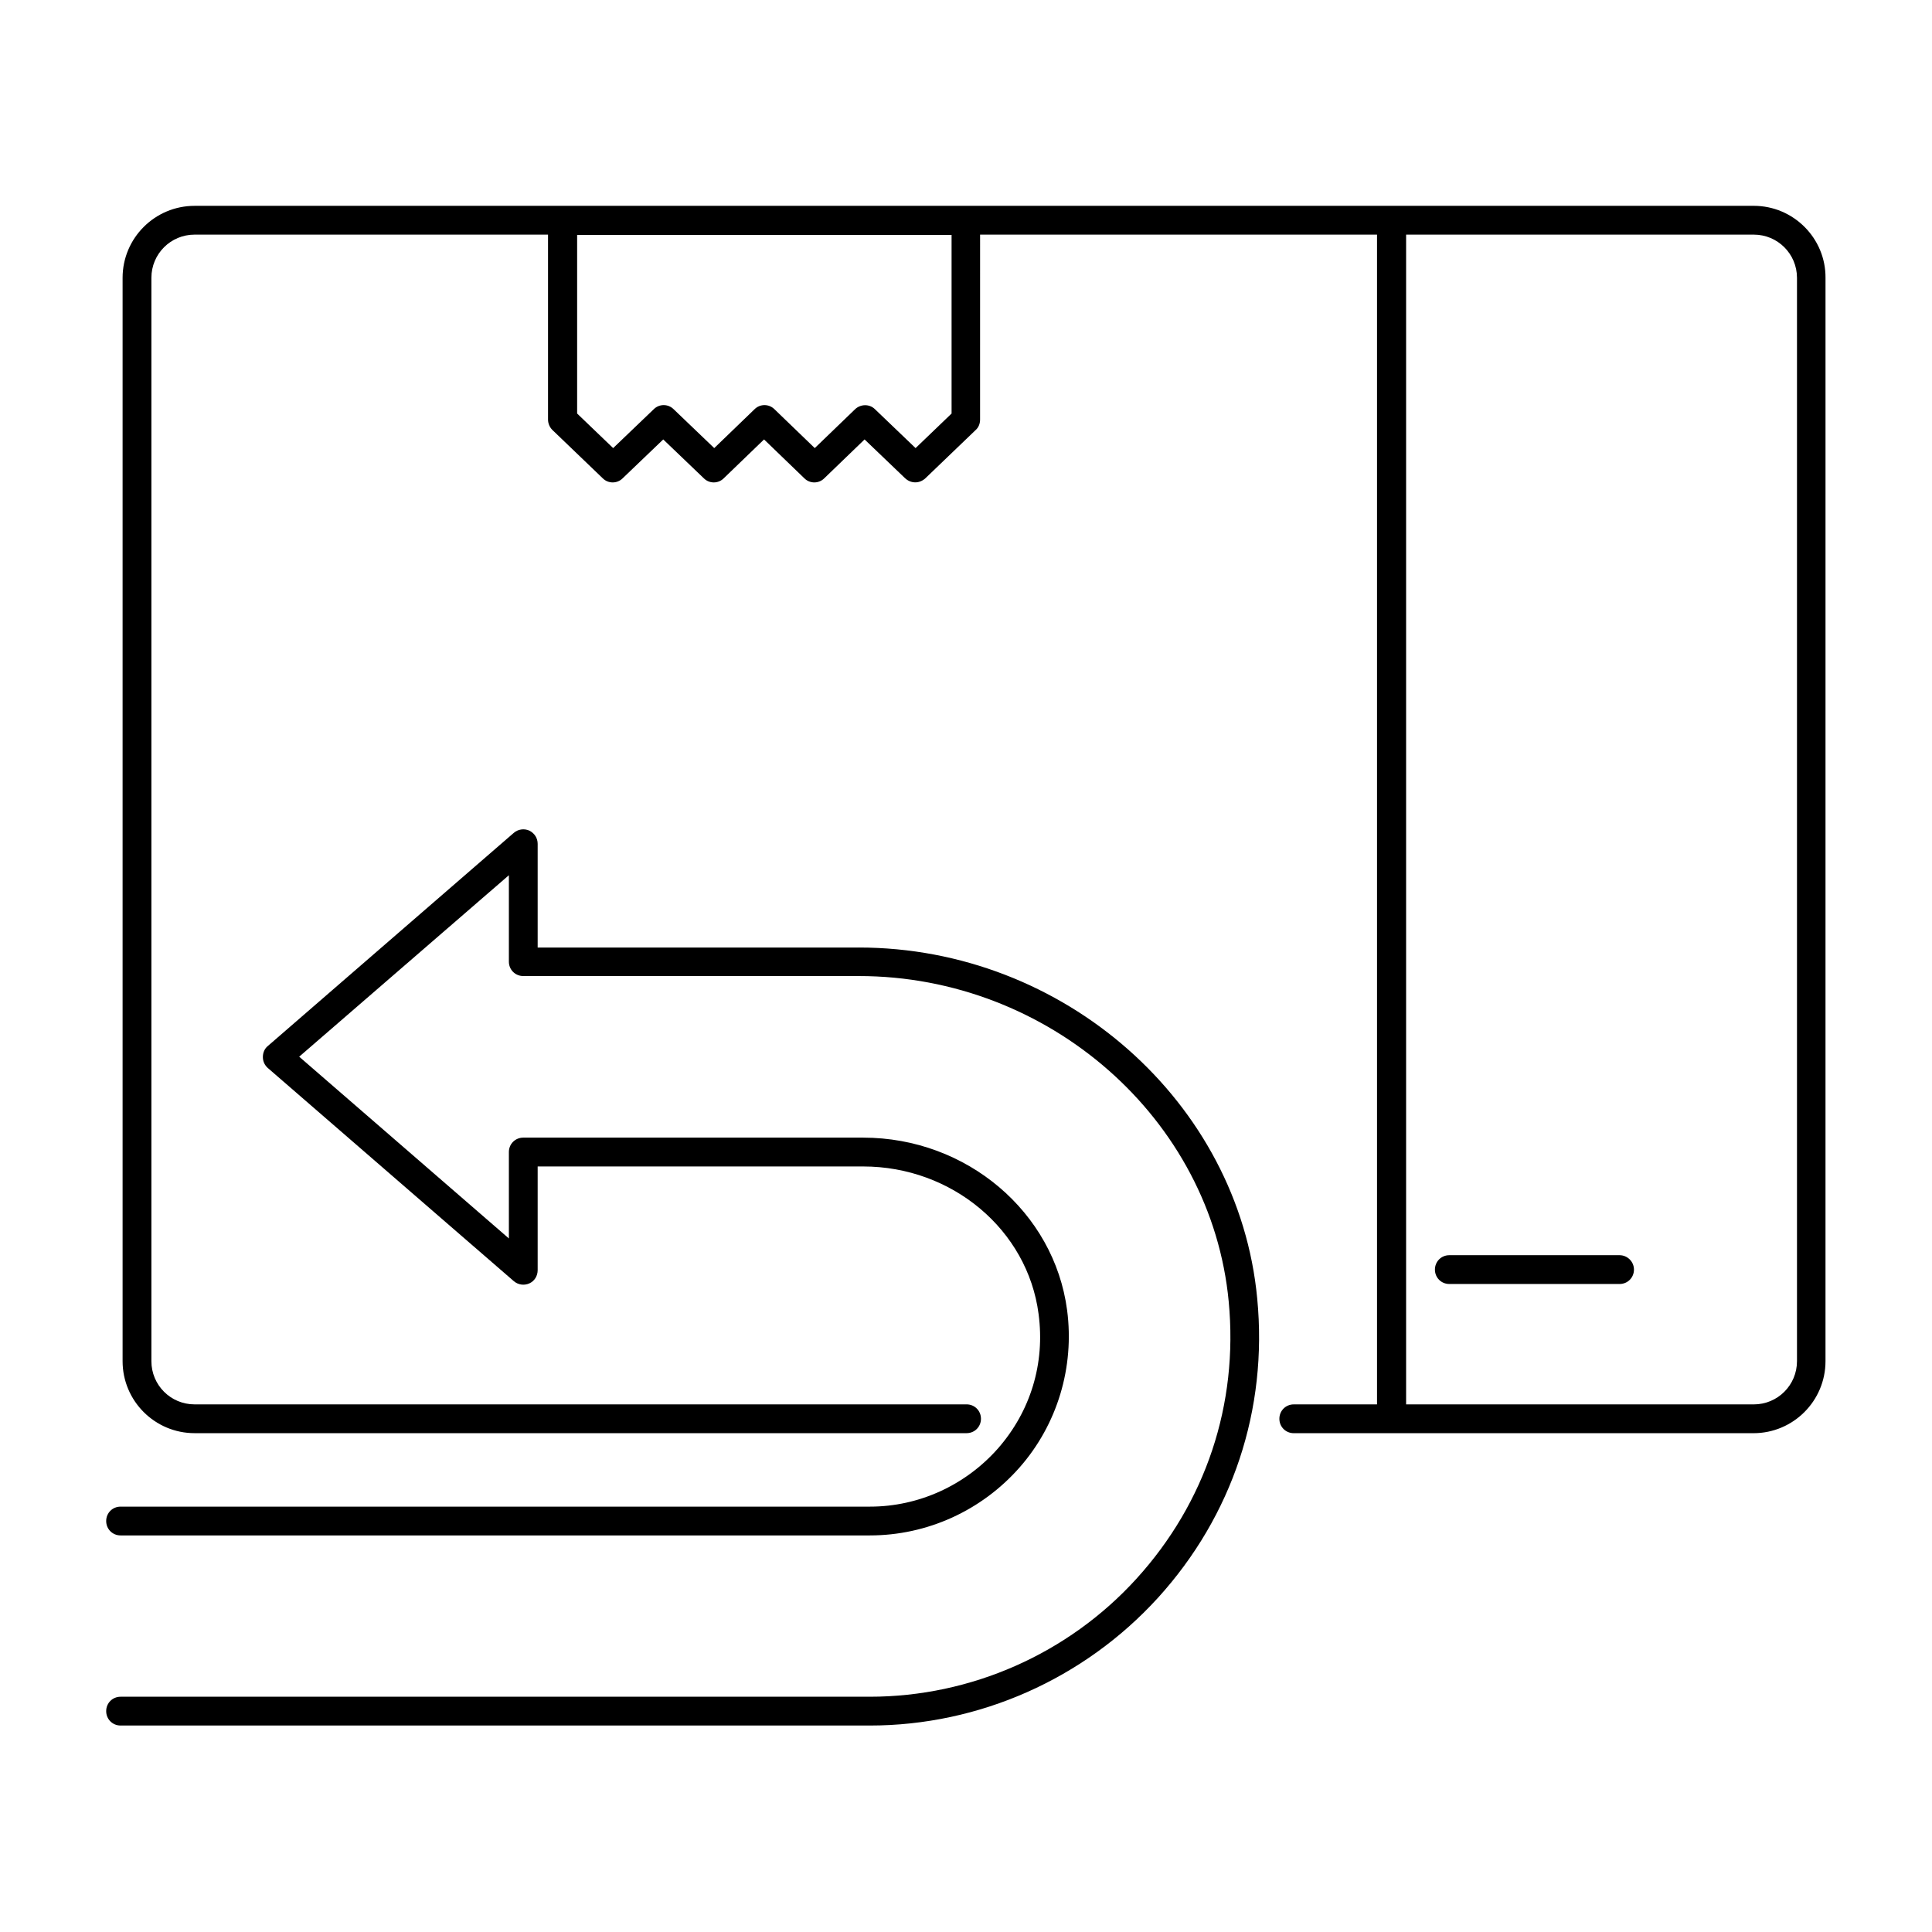
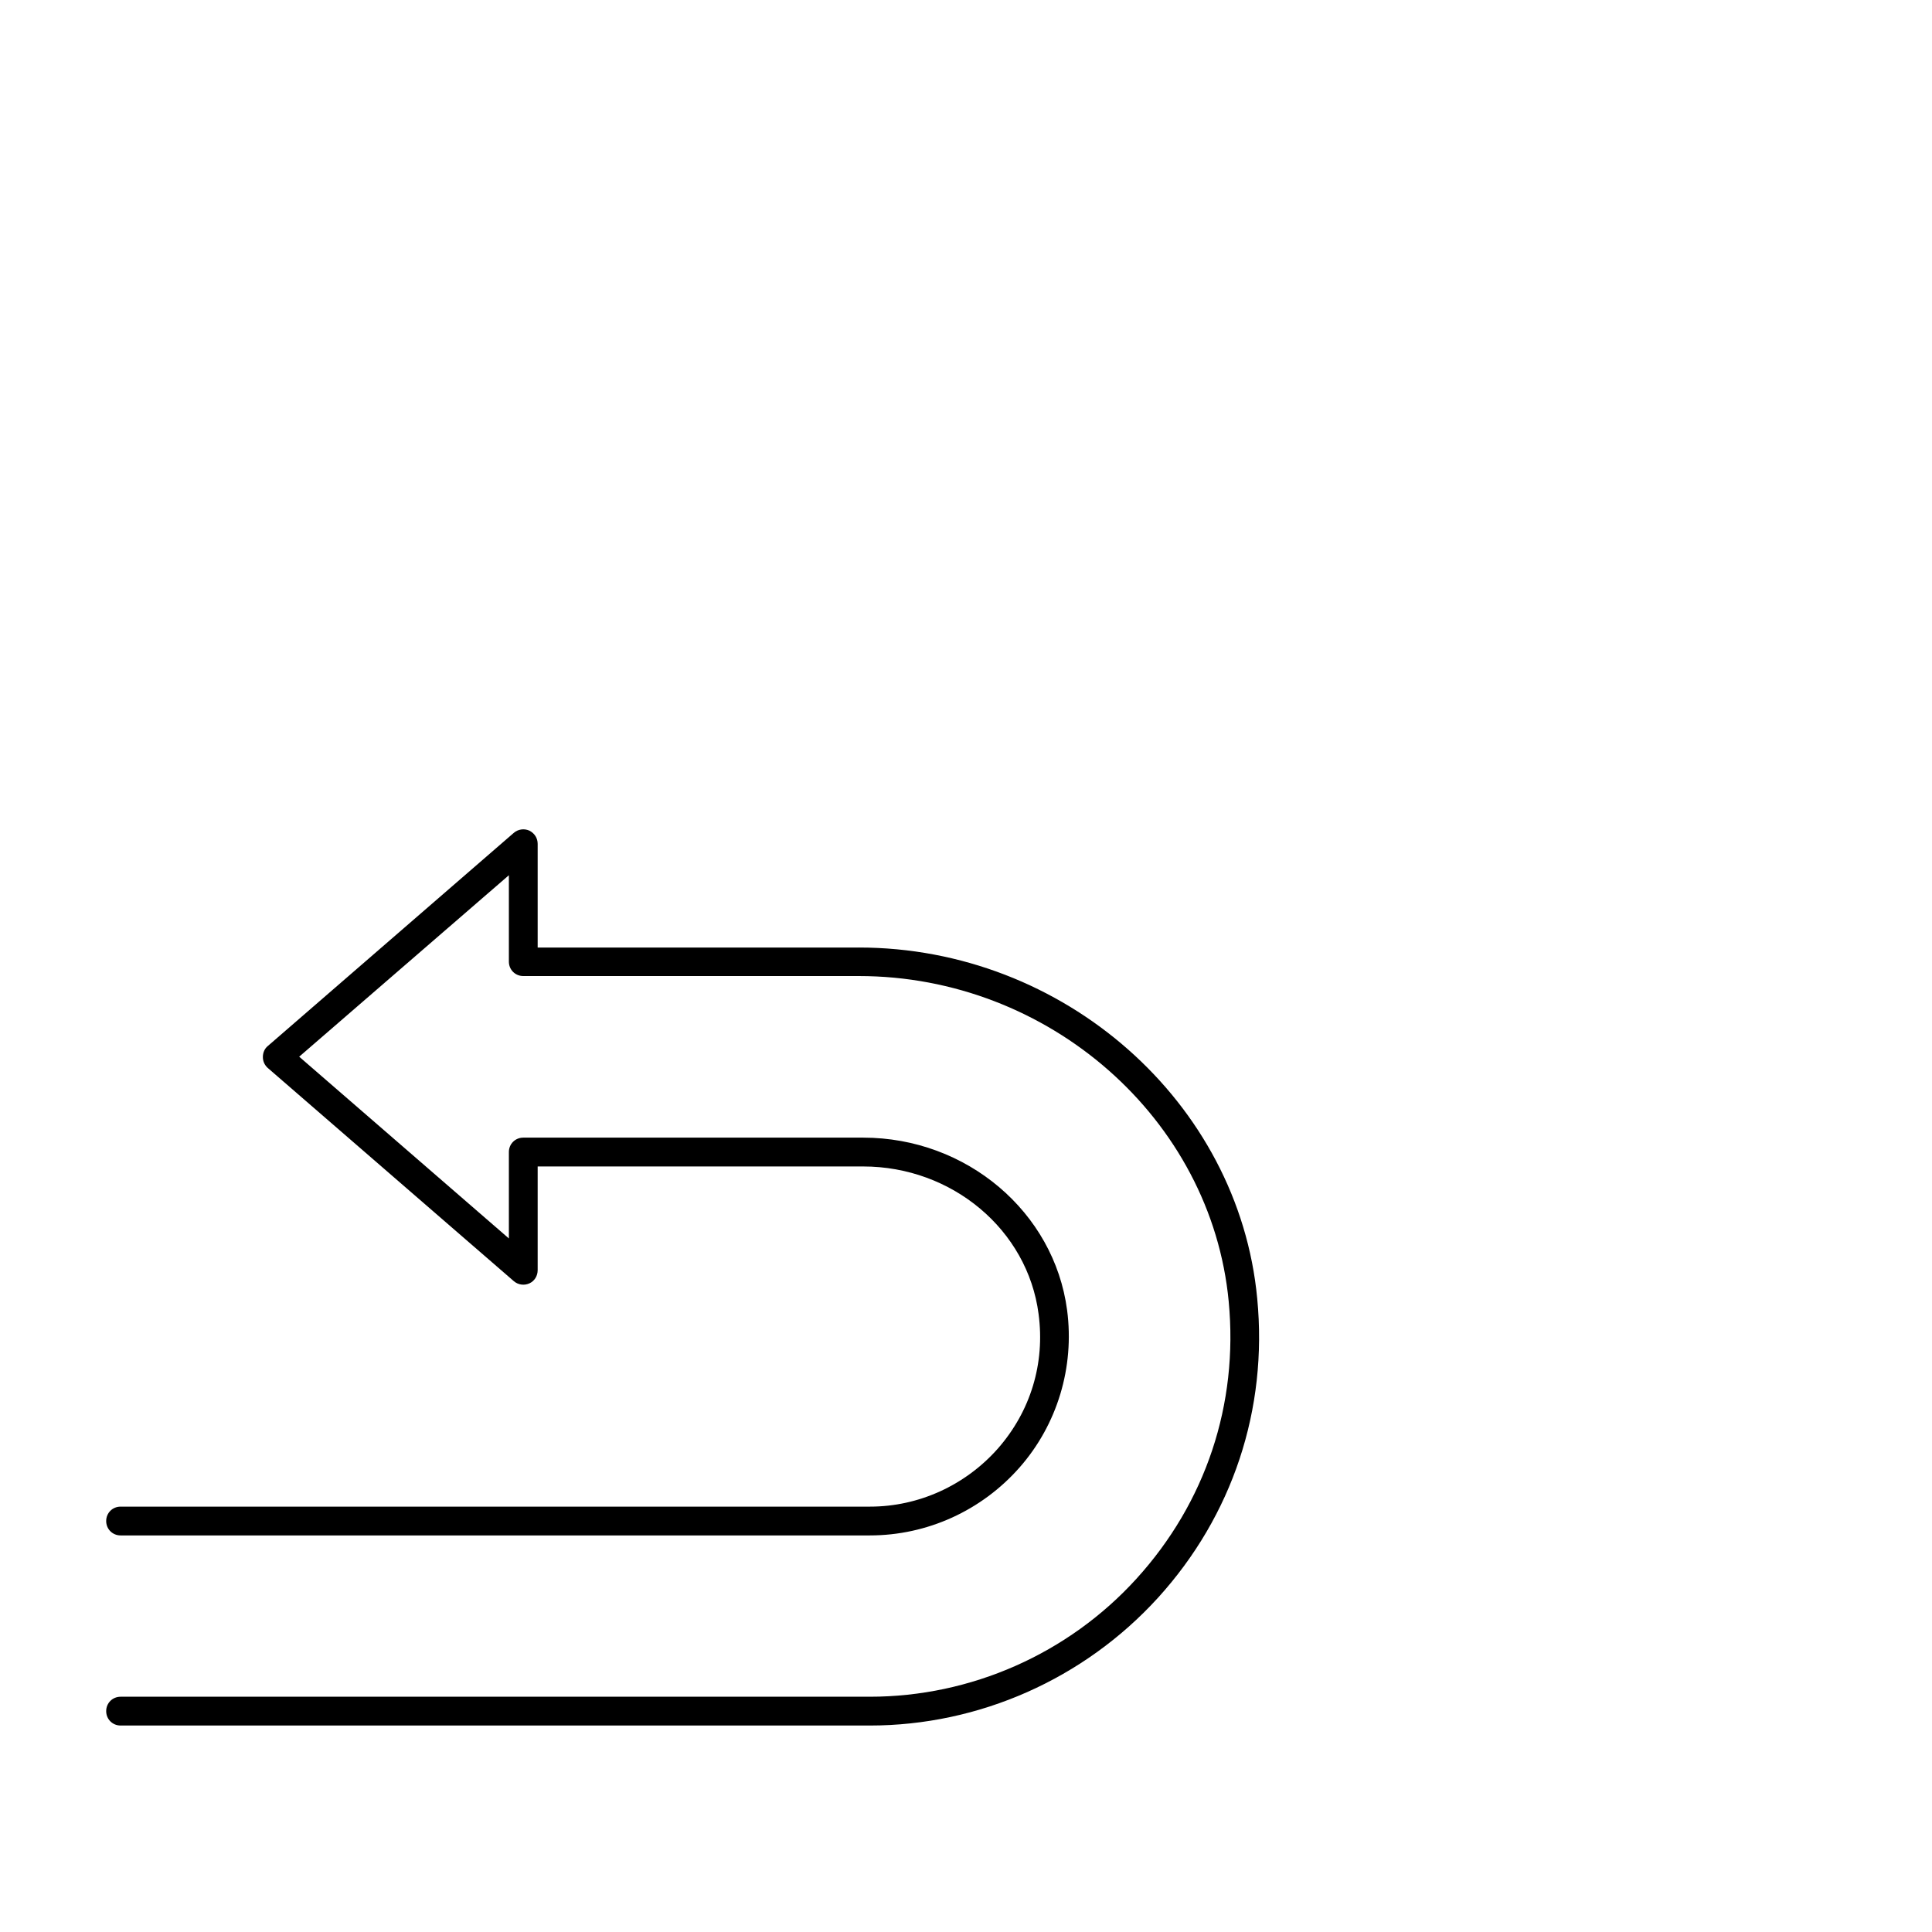
<svg xmlns="http://www.w3.org/2000/svg" fill="#000000" width="800px" height="800px" version="1.1" viewBox="144 144 512 512">
  <g>
-     <path d="m608.77 198.55h-413.2c-10.535 0-19.082 8.551-19.082 19.082v287.09c0 10.535 8.551 19.082 19.082 19.082h204.58c2.137 0 3.816-1.68 3.816-3.816 0-2.137-1.68-3.816-3.816-3.816l-204.58 0.004c-6.336 0-11.449-5.113-11.449-11.449v-287.1c0-6.336 5.113-11.449 11.449-11.449h93.664v49.008c0 1.07 0.457 2.062 1.145 2.75l13.359 12.824c1.449 1.449 3.816 1.449 5.266 0l10.762-10.305 10.762 10.305c1.449 1.449 3.816 1.449 5.266 0l10.688-10.305 10.688 10.305c1.449 1.449 3.816 1.449 5.266 0l10.688-10.305 10.762 10.305c0.762 0.688 1.68 1.07 2.672 1.07 0.992 0 1.91-0.383 2.672-1.07l13.359-12.824c0.762-0.688 1.145-1.68 1.145-2.75l0.004-49.008h105.19v310h-22.062c-2.137 0-3.816 1.68-3.816 3.816 0 2.137 1.68 3.816 3.816 3.816h121.83c10.535 0 19.082-8.551 19.082-19.082l0.004-287.1c0.078-10.457-8.473-19.082-19.008-19.082zm-212.59 55.039-9.543 9.16-10.762-10.305c-1.449-1.449-3.816-1.375-5.266 0l-10.688 10.305-10.688-10.305c-1.449-1.449-3.816-1.449-5.266 0l-10.688 10.305-10.762-10.305c-1.449-1.449-3.816-1.449-5.266 0l-10.762 10.305-9.543-9.16v-47.328h99.23zm224.04 251.14c0 6.336-5.113 11.449-11.449 11.449h-92.137v-310h92.137c6.336 0 11.449 5.113 11.449 11.449z" />
    <path d="m371.6 395.11h-85.113v-27.48c0-1.527-0.84-2.824-2.215-3.512-1.375-0.609-2.977-0.383-4.121 0.609l-65.191 56.488c-0.84 0.688-1.297 1.754-1.297 2.902 0 1.145 0.457 2.137 1.297 2.902l65.191 56.488c1.145 0.992 2.75 1.223 4.121 0.609 1.375-0.609 2.215-1.984 2.215-3.512v-27.48h86.258c23.586 0 43.586 16.793 46.488 39.082 1.754 13.129-2.137 25.801-10.762 35.648-8.625 9.77-20.992 15.418-33.895 15.418h-198.62c-2.137 0-3.816 1.68-3.816 3.816s1.68 3.816 3.816 3.816h198.55c15.191 0 29.617-6.566 39.695-18.016 10-11.375 14.578-26.566 12.594-41.68-3.434-26.031-26.641-45.723-54.047-45.723h-90.074c-2.137 0-3.816 1.68-3.816 3.816v22.902l-55.57-48.168 55.57-48.09v22.902c0 2.137 1.68 3.816 3.816 3.816h88.93c50.383 0 93.434 37.863 98.016 86.258 2.594 27.25-6.106 53.281-24.426 73.434-18.09 19.922-43.891 31.297-70.688 31.297h-198.55c-2.137 0-3.816 1.68-3.816 3.816 0 2.137 1.68 3.816 3.816 3.816h198.55c29.008 0 56.793-12.367 76.336-33.816 19.77-21.754 29.16-49.922 26.336-79.312-4.887-52.137-51.301-93.051-105.57-93.051z" />
-     <path d="m573.2 476.64h-45.113c-2.137 0-3.816 1.68-3.816 3.816s1.68 3.816 3.816 3.816h45.113c2.137 0 3.816-1.68 3.816-3.816s-1.758-3.816-3.816-3.816z" />
  </g>
</svg>